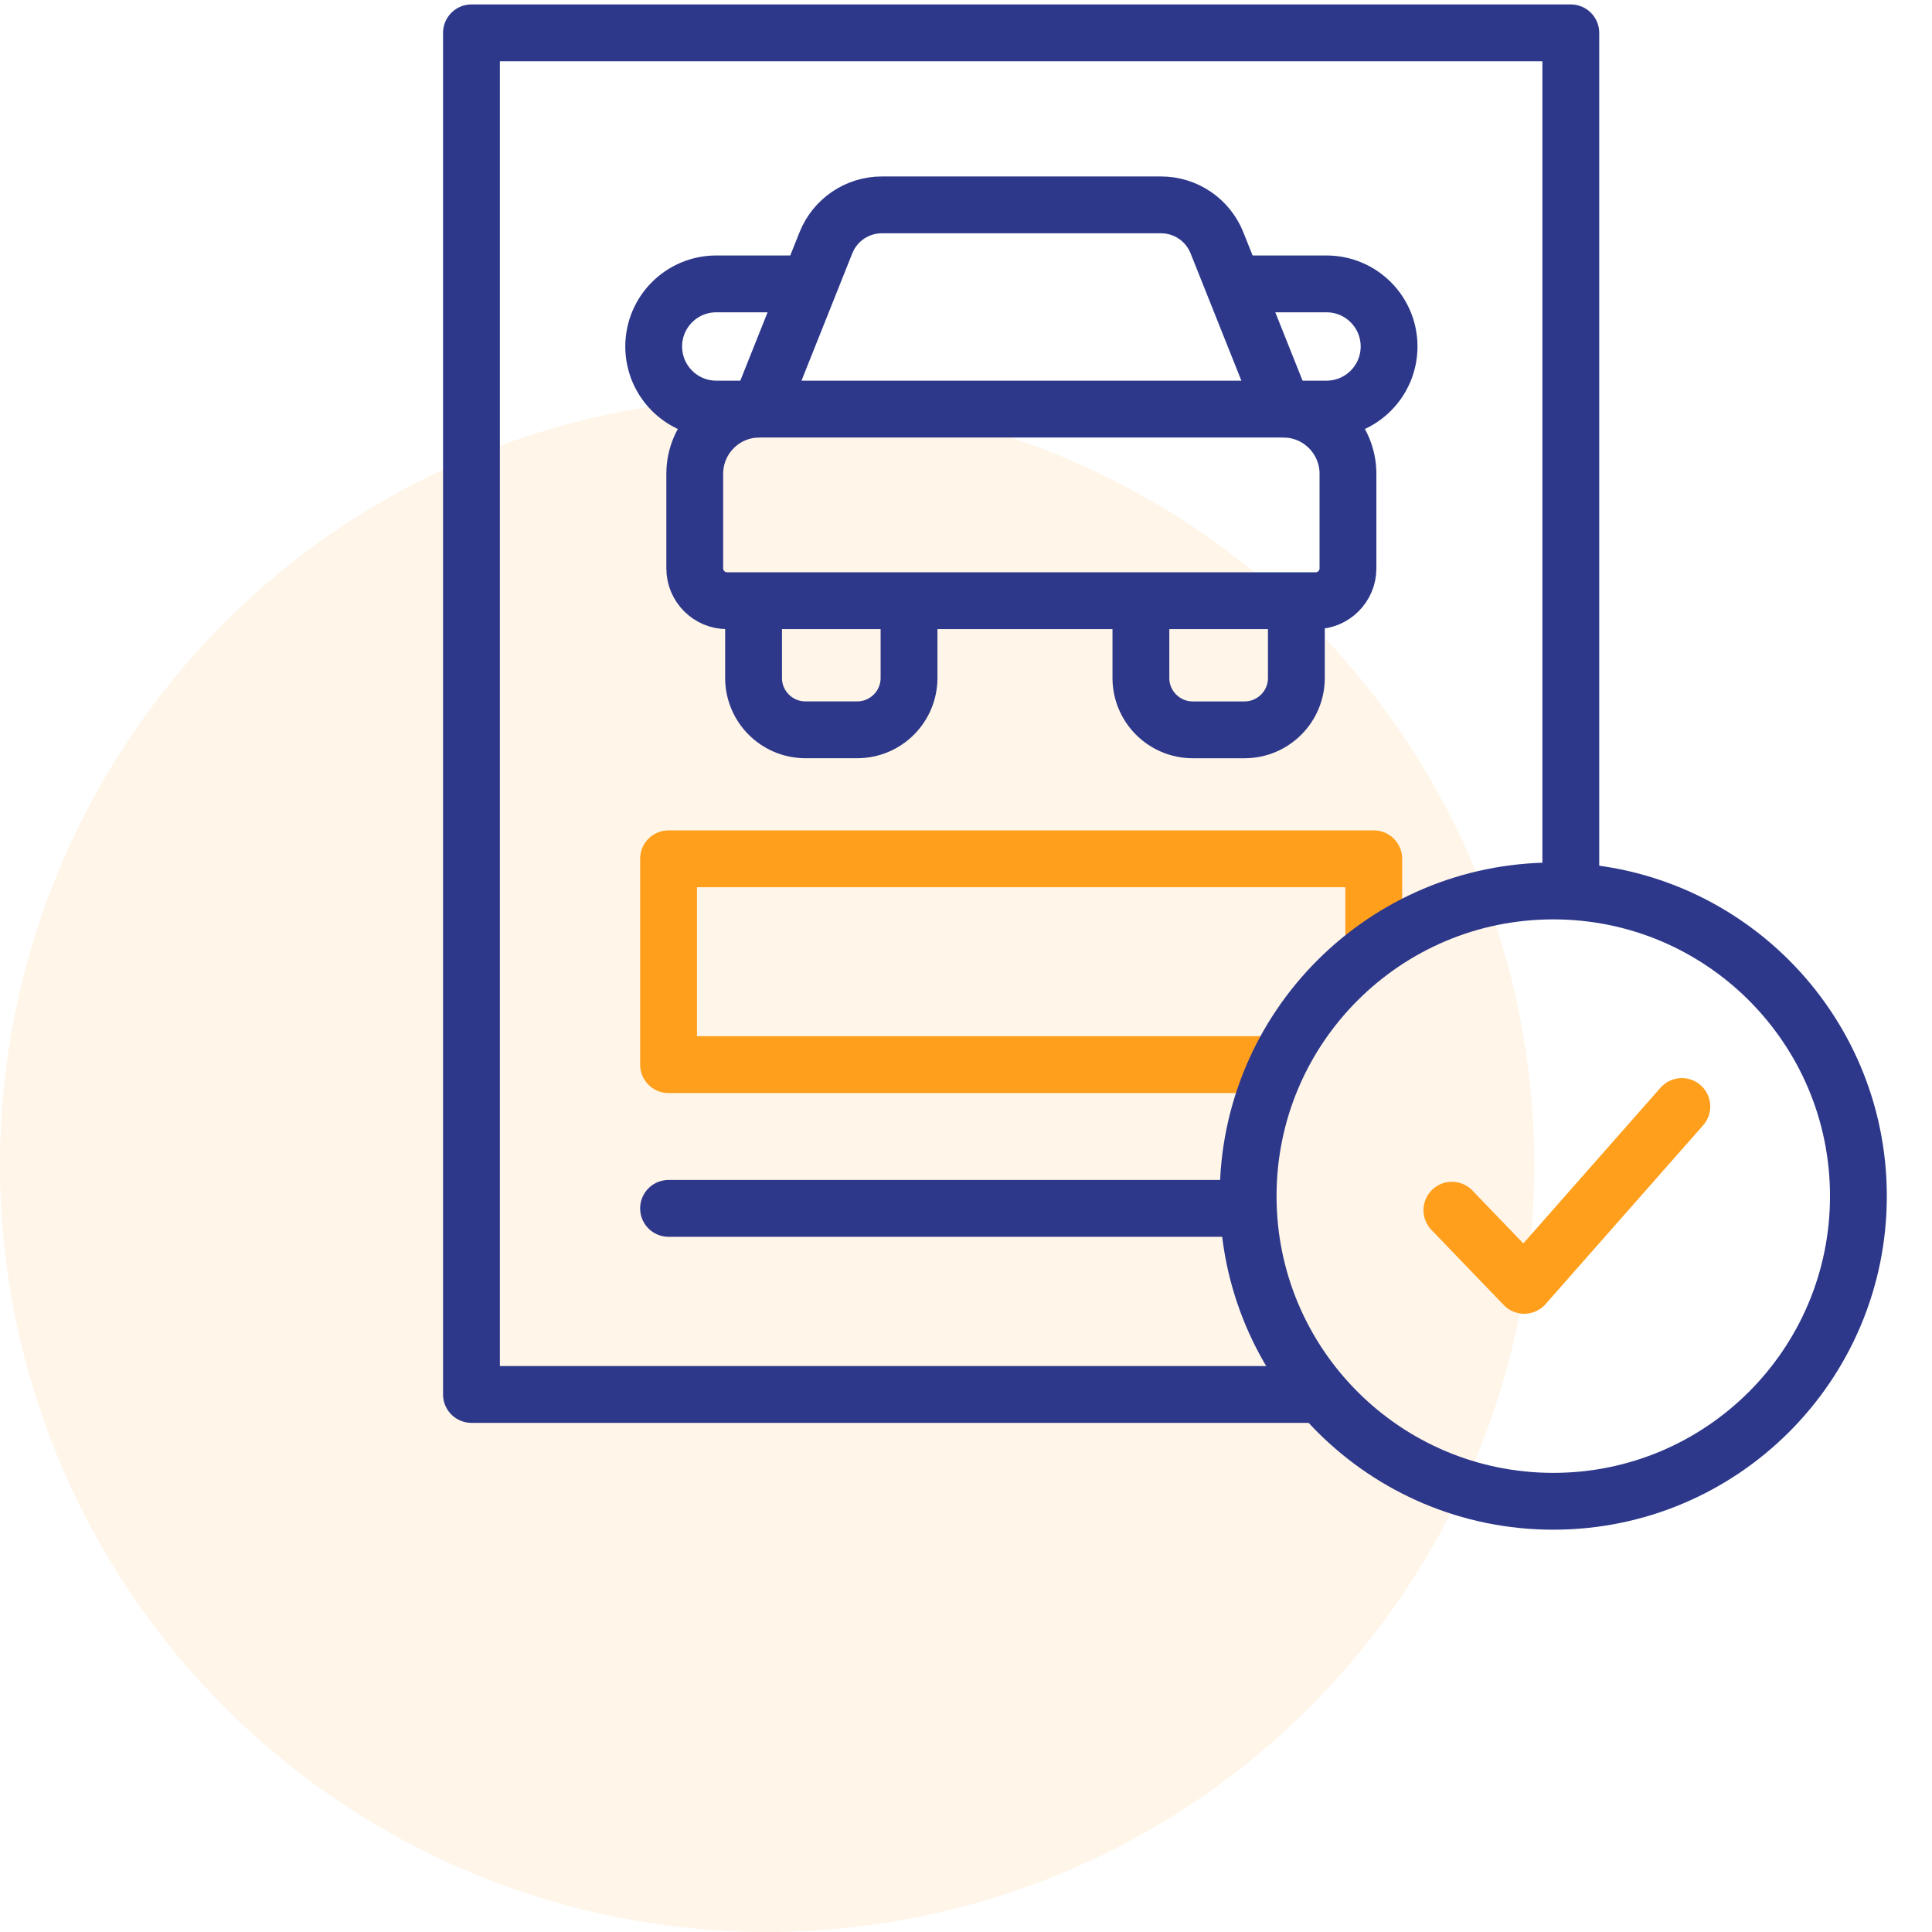
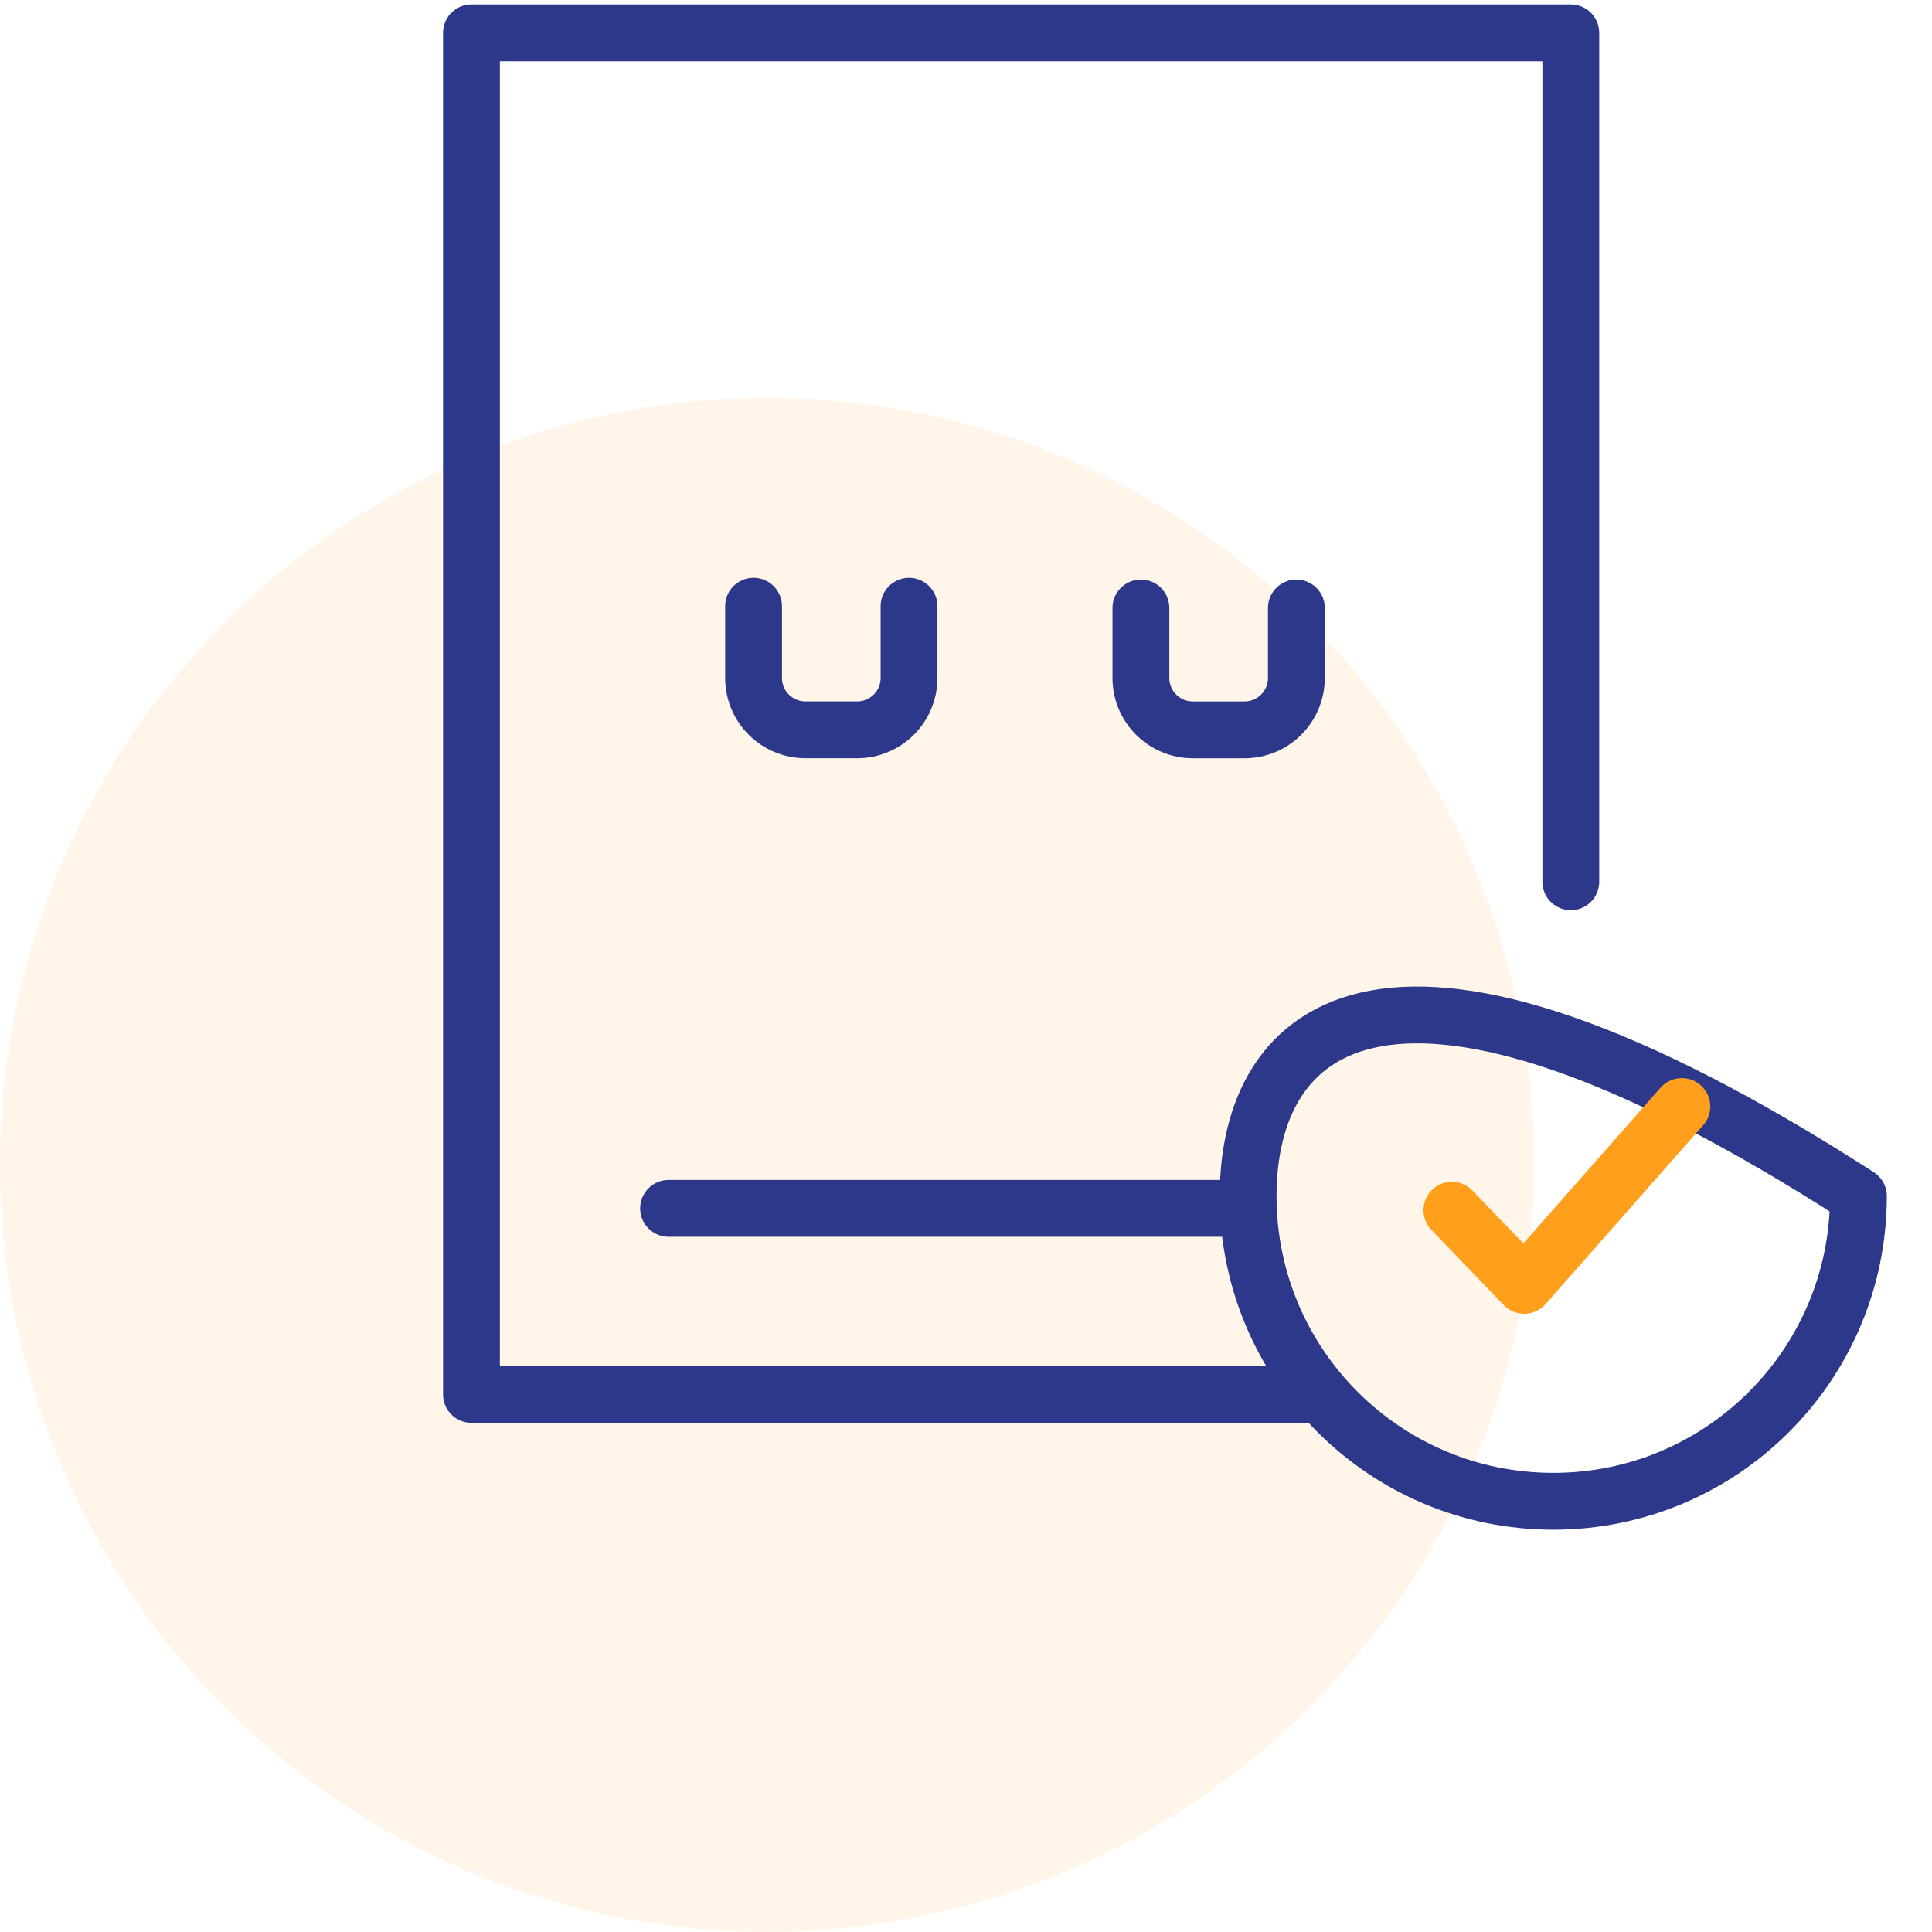
<svg xmlns="http://www.w3.org/2000/svg" width="68" height="68" viewBox="0 0 68 68" fill="none">
  <circle cx="27" cy="41" r="27" fill="#FF9F1C" fill-opacity="0.1" />
-   <path d="M44.847 37.472H23.531V30.227H48.352V33.22" stroke="#FF9F1C" stroke-width="2" stroke-miterlimit="10" stroke-linecap="round" stroke-linejoin="round" />
  <path d="M23.531 42.531H43.779" stroke="#2D388A" stroke-width="2" stroke-miterlimit="10" stroke-linecap="round" stroke-linejoin="round" />
-   <path d="M45.165 14.398H46.688C47.905 14.398 48.891 13.412 48.891 12.195C48.891 10.978 47.905 9.992 46.688 9.992H43.602" stroke="#2D388A" stroke-width="2" stroke-miterlimit="10" stroke-linecap="round" stroke-linejoin="round" />
-   <path d="M28.256 9.992H25.211C23.994 9.992 23.008 10.978 23.008 12.195C23.008 13.412 23.994 14.398 25.211 14.398H26.734" stroke="#2D388A" stroke-width="2" stroke-miterlimit="10" stroke-linecap="round" stroke-linejoin="round" />
  <path d="M31.995 21.336V23.861C31.995 24.869 31.178 25.687 30.169 25.687H28.35C27.341 25.687 26.523 24.869 26.523 23.861V21.336" stroke="#2D388A" stroke-width="2" stroke-miterlimit="10" stroke-linecap="round" stroke-linejoin="round" />
  <path d="M45.628 21.398V23.862C45.628 24.871 44.81 25.688 43.802 25.688H41.983C40.974 25.688 40.156 24.87 40.156 23.862V21.398" stroke="#2D388A" stroke-width="2" stroke-miterlimit="10" stroke-linecap="round" stroke-linejoin="round" />
-   <path d="M45.089 14.199L42.832 8.544C42.511 7.739 41.731 7.211 40.864 7.211H31.038C30.171 7.211 29.392 7.739 29.07 8.544L26.789 14.261" stroke="#2D388A" stroke-width="2" stroke-miterlimit="10" stroke-linecap="round" stroke-linejoin="round" />
-   <path d="M24.453 16.677V20.004C24.453 20.633 24.963 21.143 25.592 21.143H46.304C46.934 21.143 47.444 20.633 47.444 20.004V16.677C47.444 15.418 46.423 14.398 45.165 14.398H26.732C25.473 14.398 24.453 15.418 24.453 16.677Z" stroke="#2D388A" stroke-width="2" stroke-miterlimit="10" stroke-linecap="round" stroke-linejoin="round" />
  <path d="M46.355 49.08H16.594V1.156H55.287V31.036" stroke="#2D388A" stroke-width="2" stroke-miterlimit="10" stroke-linecap="round" stroke-linejoin="round" />
-   <path d="M54.67 52.84C60.601 52.84 65.41 48.031 65.41 42.099C65.41 36.168 60.601 31.359 54.67 31.359C48.738 31.359 43.93 36.168 43.93 42.099C43.93 48.031 48.738 52.84 54.67 52.84Z" stroke="#2D388A" stroke-width="2" stroke-miterlimit="10" stroke-linecap="round" stroke-linejoin="round" />
+   <path d="M54.67 52.84C60.601 52.84 65.41 48.031 65.41 42.099C48.738 31.359 43.93 36.168 43.93 42.099C43.93 48.031 48.738 52.84 54.67 52.84Z" stroke="#2D388A" stroke-width="2" stroke-miterlimit="10" stroke-linecap="round" stroke-linejoin="round" />
  <path d="M51.102 42.595L53.648 45.24L59.195 38.945" stroke="#FF9F1C" stroke-width="2" stroke-miterlimit="10" stroke-linecap="round" stroke-linejoin="round" />
</svg>